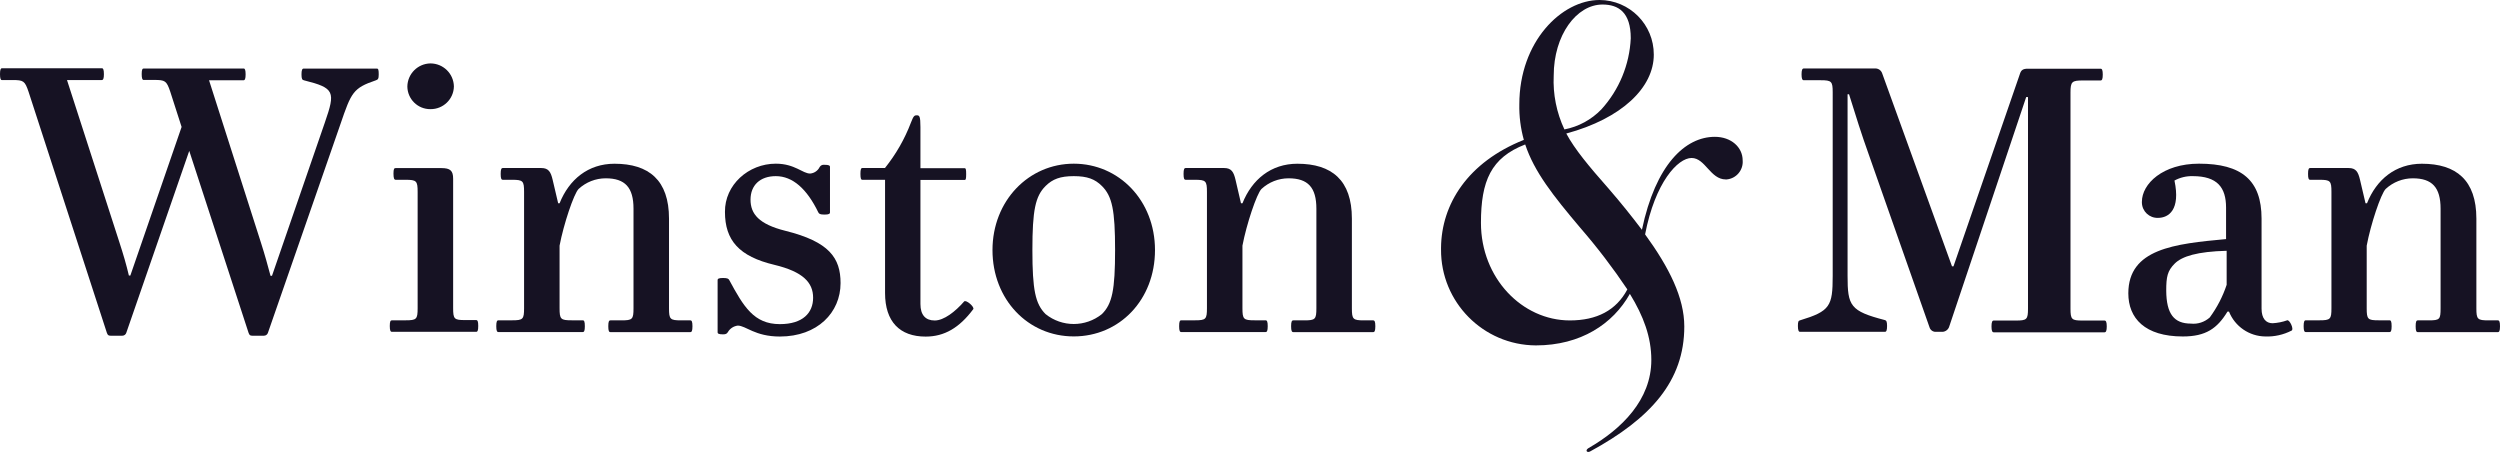
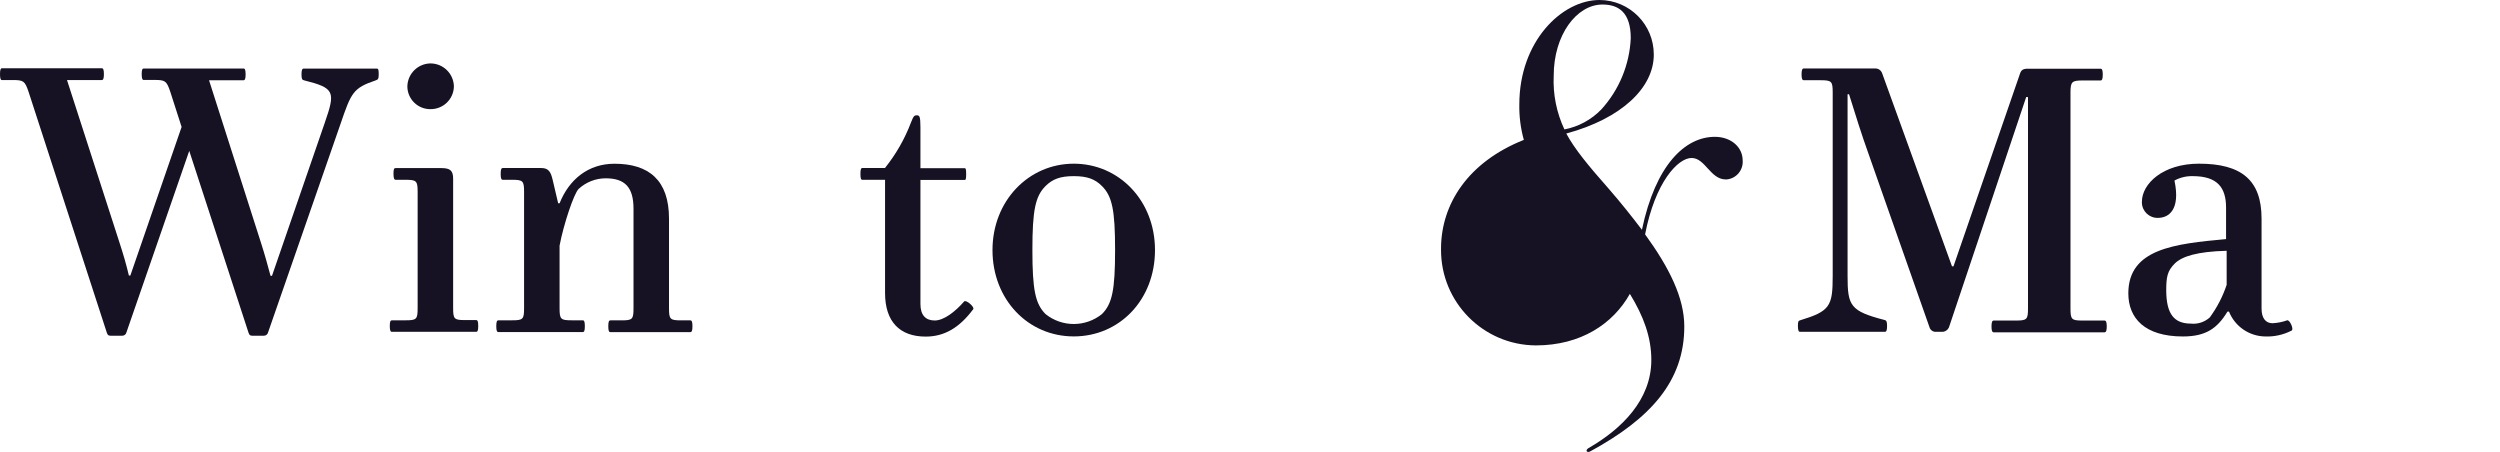
<svg xmlns="http://www.w3.org/2000/svg" viewBox="0 0 425.37 76.91">
  <g id="a" />
  <g id="b">
    <g id="c">
      <path d="M24.42,11.66h17.06c.19,0,.31,.25,.31,1s-.12,1-.37,1h-5.85l8.84,27.66c.68,2.12,1.12,3.74,1.62,5.61h.25l9-26.1c1.81-5.23,1.69-5.85-3.54-7.16-.32-.06-.44-.25-.44-1s.12-1,.37-1h12.46c.25,0,.31,.25,.31,1s-.13,.87-.5,1c-3.86,1.31-4.17,2.06-6,7.41l-12.35,35.54c-.09,.3-.37,.5-.68,.5h-2c-.37,0-.49-.13-.62-.5l-10.09-30.95-10.71,30.95c-.09,.3-.37,.5-.68,.5h-2c-.38,0-.5-.13-.63-.5L4.86,15.62c-.63-1.87-.88-2-2.74-2H.31c-.19,0-.31-.25-.31-1s.12-1,.31-1H17.37c.19,0,.31,.25,.31,1s-.12,1-.37,1h-5.91l8.91,27.59c.69,2.12,1.18,3.8,1.62,5.67h.25l8.72-25.28-1.93-6c-.63-1.87-.88-2-2.74-2h-1.81c-.19,0-.31-.25-.31-1s.12-.94,.31-.94Z" style="fill:#161223;" />
      <path d="M66.7,54.5h2.3c1.87,0,2.06-.18,2.06-2.05v-19.8c0-1.87-.19-2.06-2.06-2.06h-1.68c-.25,0-.37-.25-.37-1.06s.12-.93,.37-.93h7.78c1.5,0,2,.43,2,1.81v22c0,1.87,.18,2.05,2,2.05h1.9c.25,0,.37,.19,.37,1s-.12,1-.37,1h-14.3c-.25,0-.38-.19-.38-1s.13-.96,.38-.96Zm6.53-43.71c2.18,0,3.96,1.74,4,3.92-.04,2.17-1.83,3.89-4,3.86-2.15,.02-3.9-1.71-3.92-3.86h0c.04-2.15,1.77-3.88,3.92-3.92Z" style="fill:#161223;" />
      <path d="M84.81,54.5h2.31c1.87,0,2.05-.18,2.05-2.05v-19.8c0-1.87-.18-2.06-2.05-2.06h-1.56c-.25,0-.37-.18-.37-1s.12-1,.37-1h6.54c1.25,0,1.62,.68,1.93,2l.94,4h.24c1.62-4.05,4.86-6.73,9.34-6.73,5.86,0,9.28,2.8,9.28,9.34v15.26c0,1.87,.19,2.05,2.06,2.05h1.56c.24,0,.37,.19,.37,1s-.13,1-.37,1h-13.58c-.25,0-.37-.19-.37-1s.12-1,.37-1h1.87c1.87,0,2.05-.18,2.05-2.05v-16.95c0-3.61-1.43-5.17-4.73-5.17-1.71,0-3.35,.65-4.61,1.81-.81,.81-2.55,6-3.24,9.65v10.65c0,1.87,.19,2.05,2.06,2.05h1.87c.25,0,.37,.19,.37,1s-.12,1-.37,1h-14.33c-.24,0-.37-.19-.37-1s.13-1,.37-1Z" style="fill:#161223;" />
-       <path d="M132,27.85c3.24,0,4.55,1.68,5.85,1.68,.7-.06,1.31-.49,1.62-1.12,.17-.28,.49-.42,.81-.37,.75,0,.94,.12,.94,.37v7.72c0,.25-.19,.38-.94,.38s-.93-.13-1.05-.38c-1.94-4-4.36-6.16-7.23-6.16-2.68,0-4.3,1.56-4.3,4s1.44,4.18,5.92,5.3c7.47,1.86,9.4,4.61,9.4,8.9,0,5-3.92,9.09-10.33,9.09-4.24,0-5.79-1.86-7.16-1.86-.71,.09-1.34,.5-1.69,1.12-.18,.25-.31,.37-.81,.37-.74,0-.93-.12-.93-.37v-8.85c0-.25,.19-.37,.93-.37s.94,.12,1.06,.37c2.43,4.49,4.18,7.48,8.6,7.48,3.92,0,5.66-1.93,5.66-4.49s-1.68-4.42-6.6-5.6c-6-1.43-8.4-4.17-8.4-9-.05-4.6,3.99-8.21,8.65-8.21Z" style="fill:#161223;" />
      <path d="M146.71,30.59c-.19,0-.31-.18-.31-1s.12-1,.31-1h3.86c1.87-2.33,3.36-4.93,4.42-7.72,.44-1.12,.56-1.25,1-1.25s.62,.13,.62,2v7h7.53c.19,0,.25,.19,.25,1s-.06,1-.25,1h-7.53v21.11c0,1.87,.87,2.8,2.43,2.8s3.48-1.49,5-3.23c.31-.38,1.81,.93,1.56,1.3-2.37,3.18-4.92,4.67-8.1,4.67-4.42,0-6.91-2.55-6.91-7.41V30.59h-3.88Z" style="fill:#161223;" />
      <path d="M182.7,57.24c-7.79,0-13.83-6.29-13.83-14.69s6.17-14.7,13.83-14.7,13.82,6.23,13.82,14.7-6.04,14.69-13.82,14.69Zm-4.8-3.8c2.8,2.25,6.79,2.25,9.59,0,1.75-1.74,2.24-4.1,2.24-10.89s-.49-9.16-2.24-10.9c-1.18-1.18-2.49-1.68-4.79-1.68s-3.61,.5-4.8,1.68c-1.74,1.74-2.24,4.11-2.24,10.9s.5,9.15,2.24,10.89h0Z" style="fill:#161223;" />
-       <path d="M201,54.5h2.31c1.86,0,2.05-.18,2.05-2.05v-19.8c0-1.87-.19-2.06-2.05-2.06h-1.56c-.25,0-.37-.18-.37-1s.12-1,.37-1h6.54c1.24,0,1.62,.68,1.93,2l.93,4h.25c1.62-4.05,4.86-6.73,9.34-6.73,5.86,0,9.28,2.8,9.28,9.34v15.26c0,1.87,.19,2.05,2.06,2.05h1.55c.25,0,.38,.19,.38,1s-.13,1-.38,1h-13.57c-.25,0-.38-.19-.38-1s.13-1,.38-1h1.87c1.86,0,2.05-.18,2.05-2.05v-16.95c0-3.61-1.43-5.17-4.73-5.17-1.71,0-3.35,.65-4.61,1.81-.81,.81-2.55,6-3.24,9.65v10.65c0,1.87,.19,2.05,2.06,2.05h1.87c.24,0,.37,.19,.37,1s-.13,1-.37,1h-14.33c-.25,0-.37-.19-.37-1s.12-1,.37-1Z" style="fill:#161223;" />
-       <path d="M259.28,23.81c-.55-1.97-.81-4.01-.77-6.05,0-10.71,7.21-17.76,13.65-17.76,5.12,.02,9.25,4.18,9.23,9.3,0,5.59-5.43,10.86-14.89,13.42,1.47,2.72,3.8,5.51,7.21,9.38,2.09,2.41,3.95,4.74,5.66,7,2.33-11.09,7.37-15.82,12.41-15.82,2.79,0,4.73,1.79,4.73,4,.14,1.65-1.08,3.11-2.73,3.25-.05,0-.1,0-.14,0-2.64,0-3.49-3.65-5.82-3.65s-6.2,4.11-7.91,13c4.11,5.66,6.67,10.78,6.67,15.67,0,9.3-5.74,15.66-16,21.25-.55,.31-.93-.16-.31-.55,5.66-3.25,10.7-8.22,10.7-15,0-3.88-1.32-7.45-3.65-11.25-2.87,5.12-8.37,8.77-16,8.77-8.96-.05-16.19-7.36-16.13-16.33,0-.09,0-.18,0-.27,.06-7.44,4.55-14.57,14.09-18.37Zm17.61,25.43c-2.45-3.65-5.12-7.15-8-10.47-4.65-5.5-7.83-9.53-9.38-14.19-5.82,2.25-7.53,6.21-7.53,13.34,0,9.39,7,16.6,15.13,16.6,4.58,0,7.89-1.71,9.78-5.28h0Zm-10.71-27.22c2.4-.46,4.59-1.65,6.29-3.41,3.03-3.33,4.79-7.61,5-12.1,0-4.42-2.09-5.74-4.81-5.74-4.42,0-8.3,5.2-8.3,12.1-.15,3.15,.48,6.29,1.82,9.15Z" style="fill:#161223;" />
+       <path d="M259.28,23.81c-.55-1.97-.81-4.01-.77-6.05,0-10.71,7.21-17.76,13.65-17.76,5.12,.02,9.25,4.18,9.23,9.3,0,5.59-5.43,10.86-14.89,13.42,1.47,2.72,3.8,5.51,7.21,9.38,2.09,2.41,3.95,4.74,5.66,7,2.33-11.09,7.37-15.82,12.41-15.82,2.79,0,4.73,1.79,4.73,4,.14,1.65-1.08,3.11-2.73,3.25-.05,0-.1,0-.14,0-2.64,0-3.49-3.65-5.82-3.65s-6.2,4.11-7.91,13c4.11,5.66,6.67,10.78,6.67,15.67,0,9.3-5.74,15.66-16,21.25-.55,.31-.93-.16-.31-.55,5.66-3.25,10.7-8.22,10.7-15,0-3.88-1.32-7.45-3.65-11.25-2.87,5.12-8.37,8.77-16,8.77-8.96-.05-16.19-7.36-16.13-16.33,0-.09,0-.18,0-.27,.06-7.44,4.55-14.57,14.09-18.37Zm17.61,25.43h0Zm-10.71-27.22c2.4-.46,4.59-1.65,6.29-3.41,3.03-3.33,4.79-7.61,5-12.1,0-4.42-2.09-5.74-4.81-5.74-4.42,0-8.3,5.2-8.3,12.1-.15,3.15,.48,6.29,1.82,9.15Z" style="fill:#161223;" />
      <path d="M306.28,54.5c5.11-1.55,5.55-2.42,5.55-7.53V15.71c0-1.87-.19-2.06-2.06-2.06h-2.86c-.25,0-.38-.25-.38-1s.13-1,.38-1h12.09c.55-.04,1.06,.29,1.24,.81l11.89,32.86h.25l11.33-32.82c.19-.56,.5-.81,1.31-.81h12.39c.25,0,.37,.25,.37,1s-.12,1-.37,1h-3c-1.87,0-2.12,.19-2.12,2.06V52.49c0,1.87,.19,2.05,2.06,2.05h3.73c.25,0,.38,.25,.38,1s-.13,1-.38,1h-18.85c-.25,0-.38-.25-.38-1s.13-1,.38-1h3.77c1.87,0,2.06-.18,2.06-2.05V16.52h-.31l-13.08,39c-.14,.52-.59,.89-1.12,.94h-1.12c-.5,.04-.97-.27-1.12-.75l-10.4-29.58c-1.12-3.11-2.18-6.48-3.3-10.09h-.25v30.89c0,5.11,.43,6,6.35,7.53,.25,.07,.37,.25,.37,1s-.12,1-.37,1h-14.43c-.24,0-.37-.25-.37-1s.09-.89,.37-.96Z" style="fill:#161223;" />
      <path d="M378.76,40.68v-5.36c0-3.42-1.49-5.35-5.66-5.35-1.09-.03-2.17,.23-3.12,.75,1.06,5-1,6.35-2.8,6.35-1.46,.05-2.69-1.09-2.74-2.56,0-.06,0-.12,0-.18,0-3.05,3.55-6.48,9.72-6.48,7.22,0,10.64,2.8,10.64,9.34v15.32c0,1.68,.75,2.49,1.87,2.49,.85-.05,1.69-.21,2.49-.5,.44-.12,1.19,1.56,.75,1.75-1.38,.71-2.93,1.06-4.48,1-2.72-.03-5.16-1.7-6.17-4.23h-.26c-1.74,2.86-3.67,4.23-7.59,4.23-6.48,0-9.28-3.11-9.28-7.34,.01-7.59,7.87-8.42,16.63-9.23Zm-6,14.38c1.18,.13,2.35-.26,3.23-1.05,1.24-1.69,2.21-3.56,2.87-5.55v-5.79c-5,.13-7.6,.94-8.84,2.18s-1.44,2.24-1.44,4.61c.03,3.98,1.34,5.6,4.21,5.6h-.03Z" style="fill:#161223;" />
-       <path d="M392.34,54.5h2.3c1.87,0,2.05-.18,2.05-2.05v-19.8c0-1.87-.18-2.06-2.05-2.06h-1.56c-.25,0-.37-.18-.37-1s.12-1,.37-1h6.54c1.25,0,1.62,.68,1.93,2l.94,4h.25c1.61-4.05,4.85-6.73,9.34-6.73,5.85,0,9.27,2.8,9.27,9.34v15.26c0,1.87,.19,2.05,2.06,2.05h1.59c.24,0,.37,.19,.37,1s-.13,1-.37,1h-13.61c-.25,0-.37-.19-.37-1s.12-1,.37-1h1.87c1.87,0,2-.18,2-2.05v-16.95c0-3.61-1.43-5.17-4.73-5.17-1.71,0-3.35,.65-4.61,1.81-.81,.81-2.55,6-3.23,9.65v10.65c0,1.87,.18,2.05,2,2.05h1.87c.25,0,.37,.19,.37,1s-.12,1-.37,1h-14.22c-.25,0-.38-.19-.38-1s.13-1,.38-1Z" style="fill:#161223;" />
    </g>
  </g>
</svg>